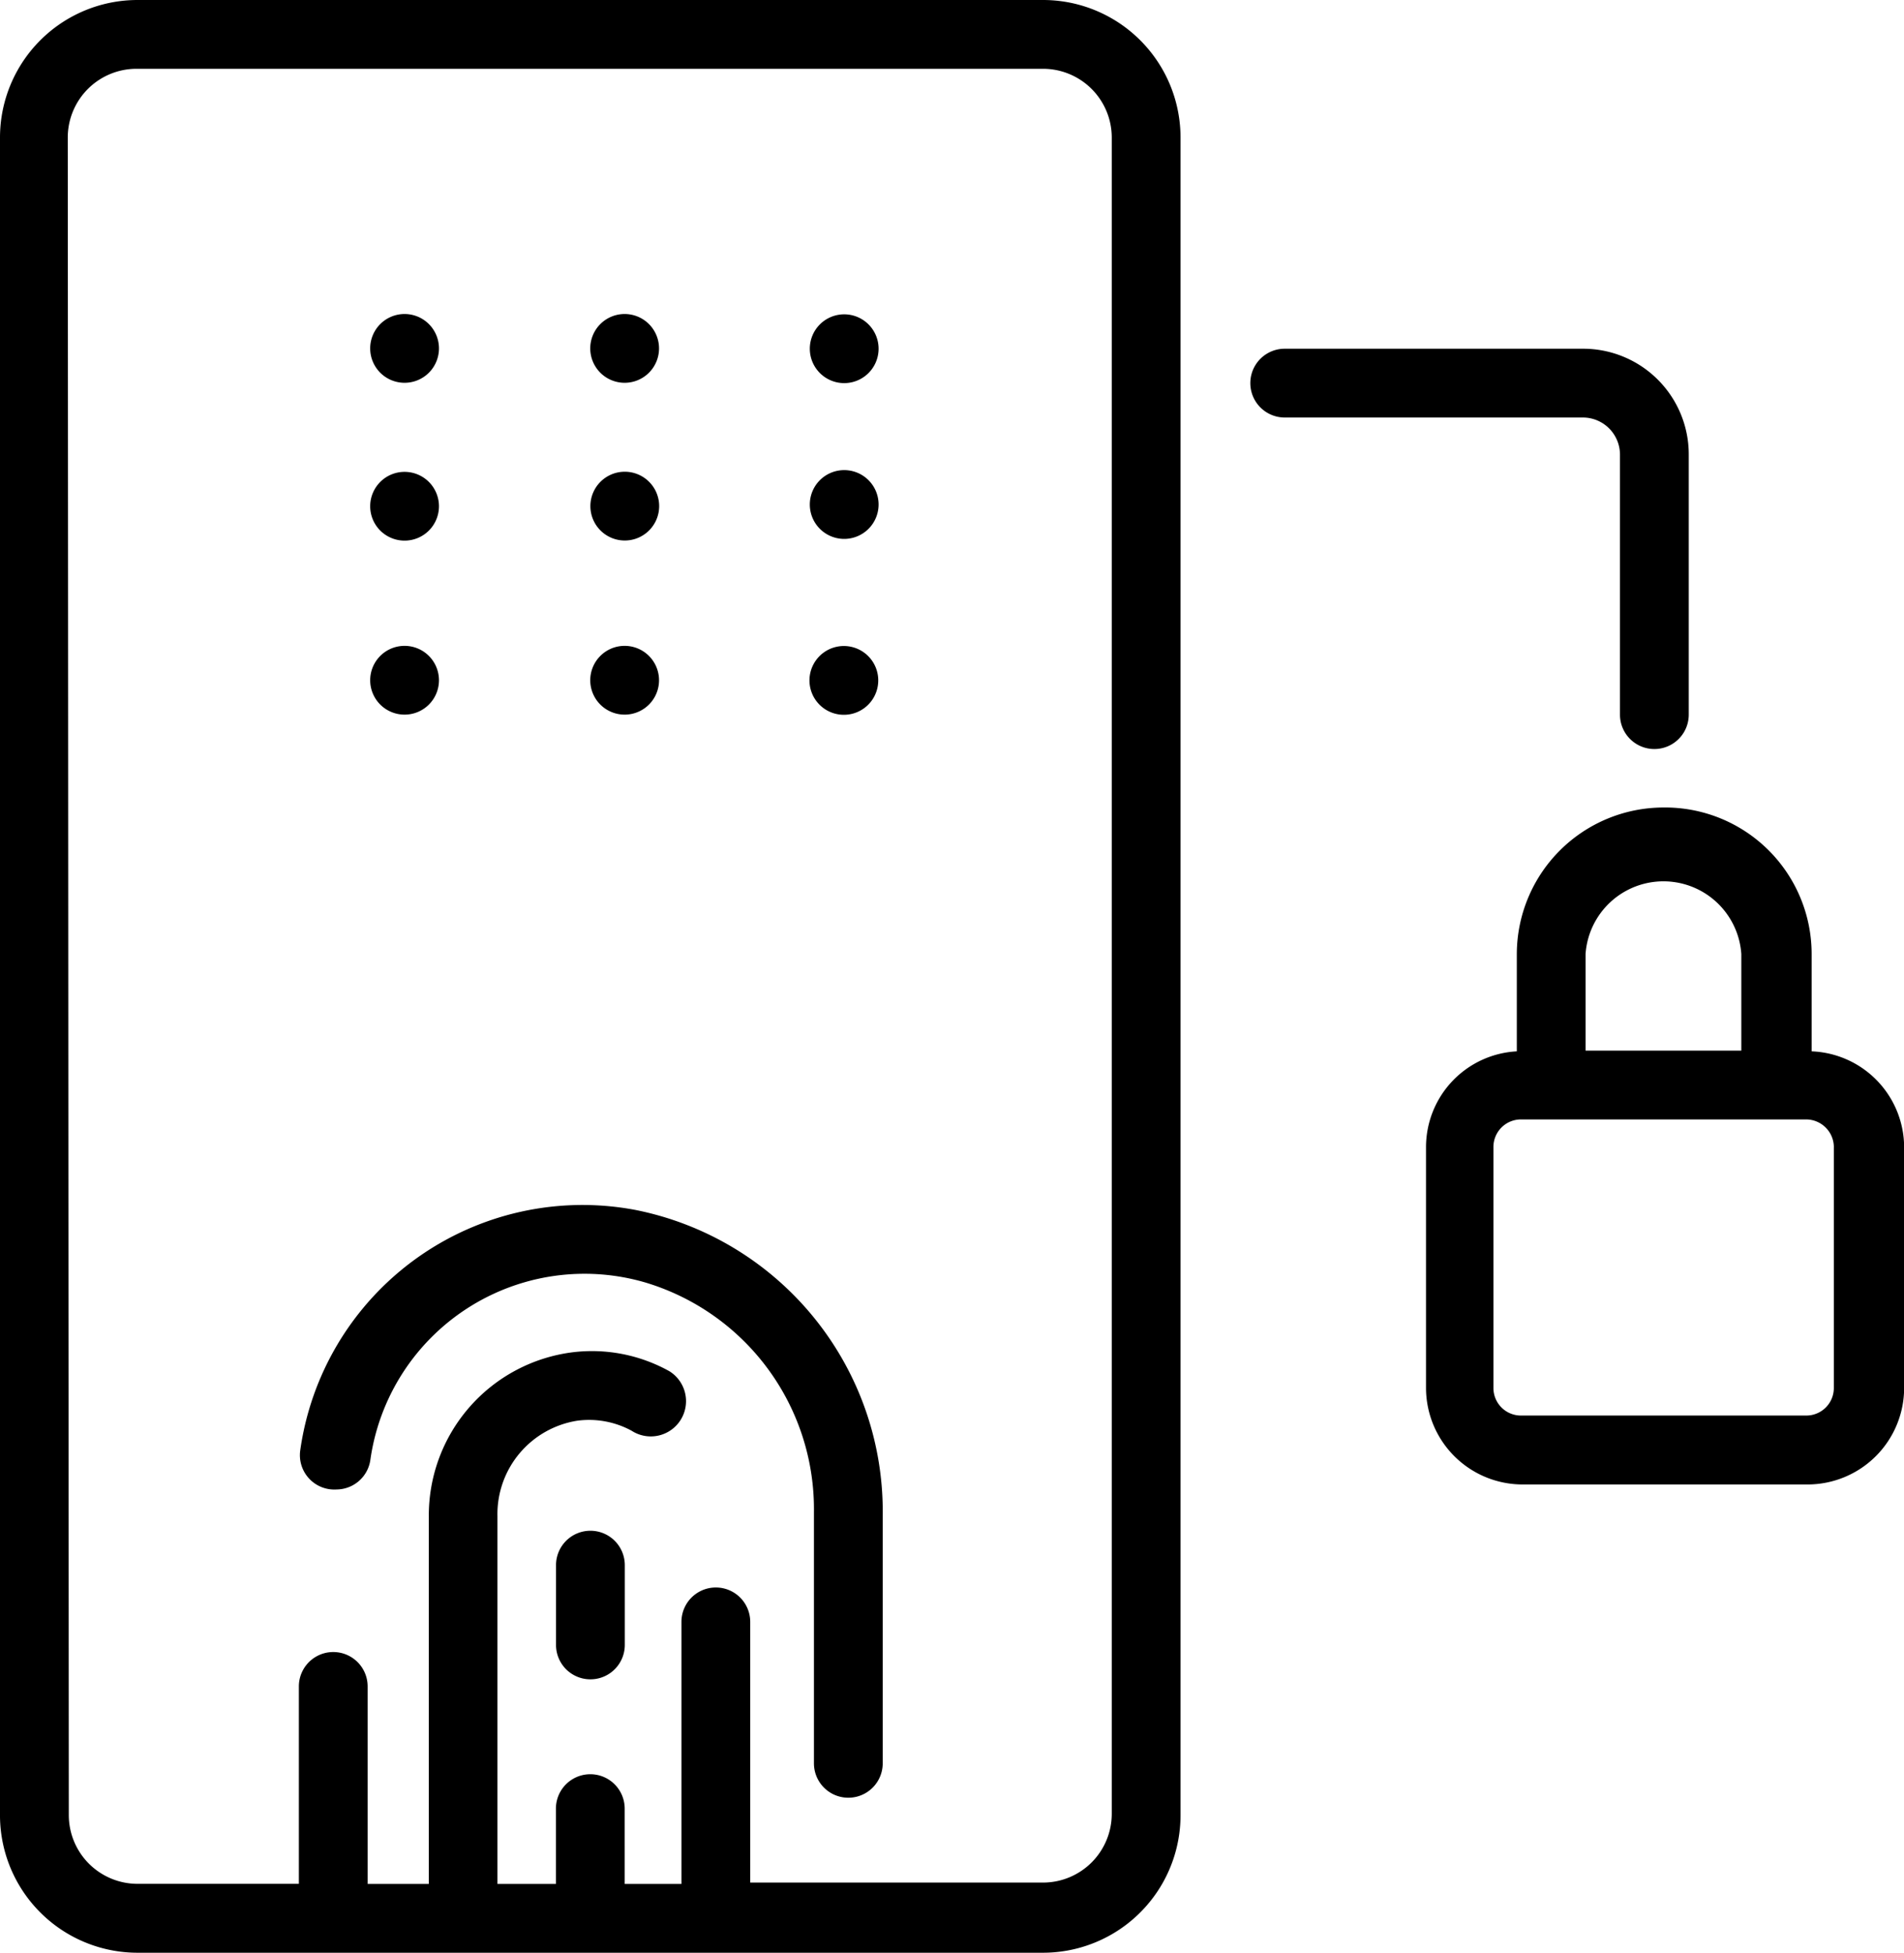
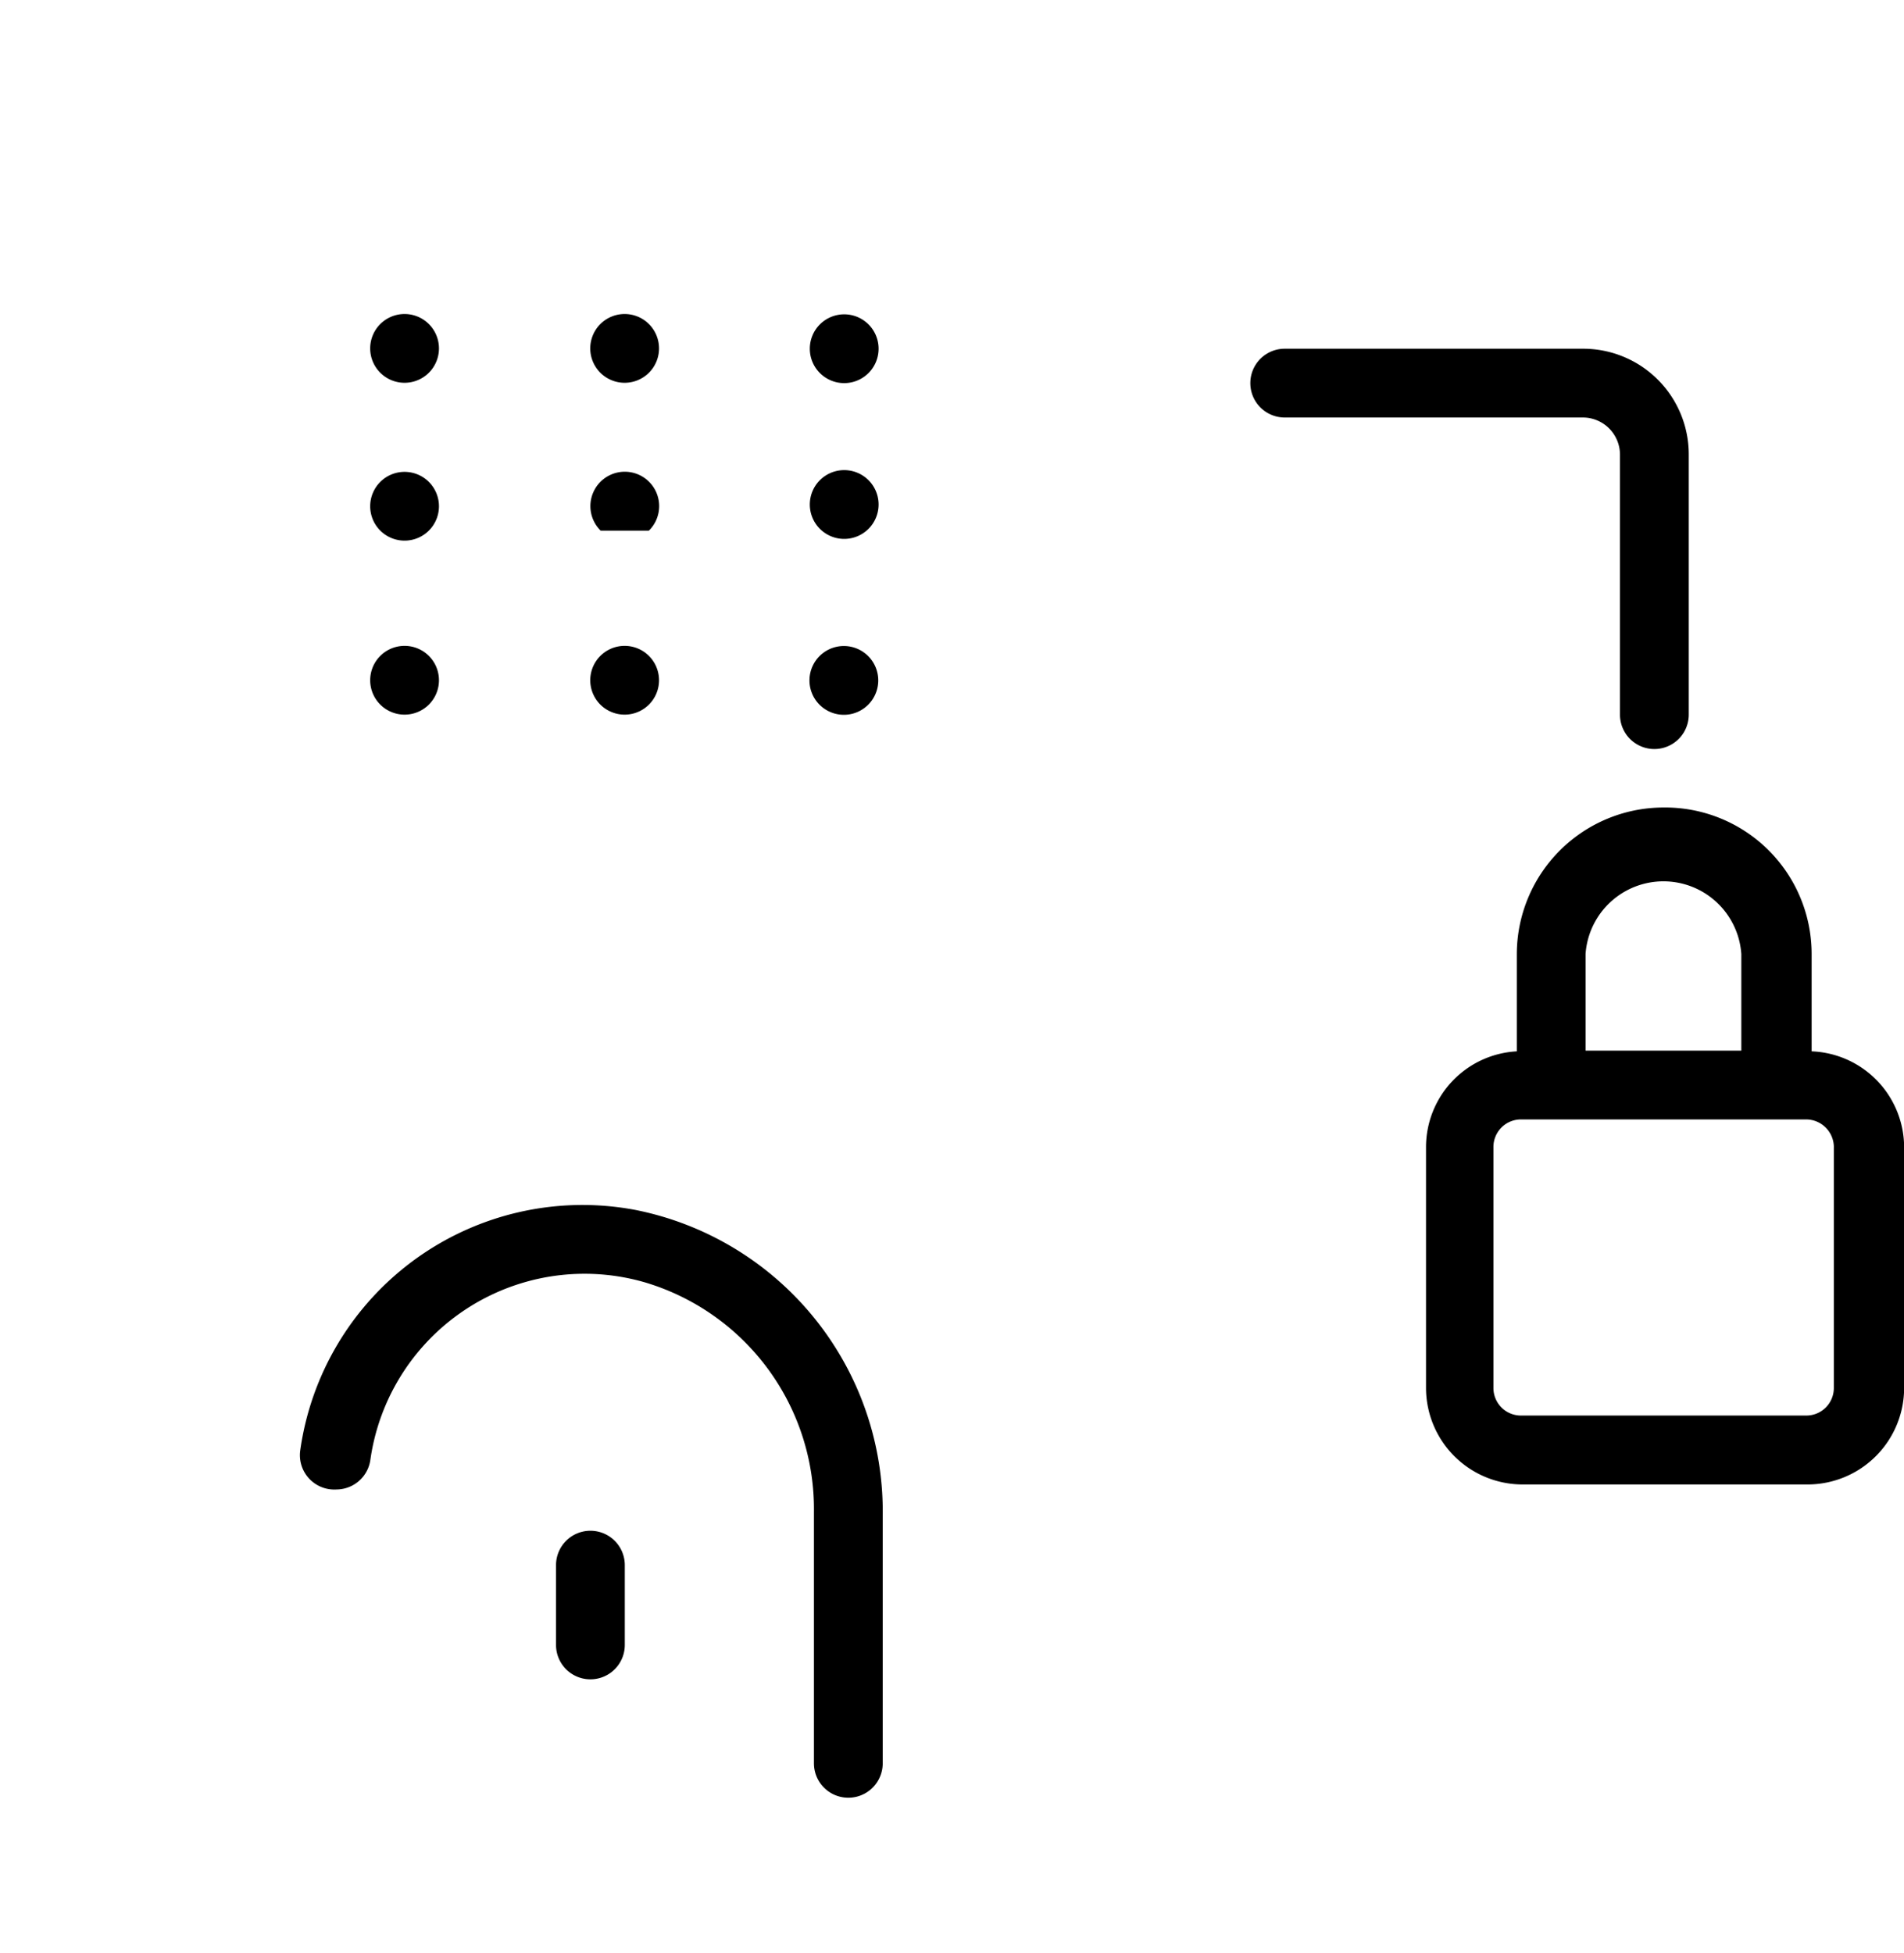
<svg xmlns="http://www.w3.org/2000/svg" id="noun-smart-lock-3590330" width="71.092" height="72.902" viewBox="0 0 71.092 72.902">
  <path id="Caminho_1942" data-name="Caminho 1942" d="M253.27,113.331a1.284,1.284,0,1,0-1.81,0,1.285,1.285,0,0,0,1.81,0Z" transform="translate(-229.042 -99.413)" />
  <path id="Caminho_1943" data-name="Caminho 1943" d="M197.27,113.331a1.284,1.284,0,1,0-1.81,0,1.285,1.285,0,0,0,1.81,0Z" transform="translate(-181.259 -99.413)" />
  <path id="Caminho_1944" data-name="Caminho 1944" d="M309.518,112.494a1.284,1.284,0,1,1-1.284-1.284,1.284,1.284,0,0,1,1.284,1.284" transform="translate(-276.713 -99.475)" />
-   <path id="Caminho_1945" data-name="Caminho 1945" d="M253.307,153.451a1.284,1.284,0,1,0-1.8,0A1.284,1.284,0,0,0,253.307,153.451Z" transform="translate(-229.079 -133.64)" />
+   <path id="Caminho_1945" data-name="Caminho 1945" d="M253.307,153.451a1.284,1.284,0,1,0-1.8,0Z" transform="translate(-229.079 -133.64)" />
  <path id="Caminho_1946" data-name="Caminho 1946" d="M197.27,153.488a1.284,1.284,0,1,0-1.81,0,1.286,1.286,0,0,0,1.81,0Z" transform="translate(-181.259 -133.677)" />
  <path id="Caminho_1947" data-name="Caminho 1947" d="M309.518,152.134a1.284,1.284,0,1,1-1.284-1.284,1.284,1.284,0,0,1,1.284,1.284" transform="translate(-276.713 -133.299)" />
  <path id="Caminho_1948" data-name="Caminho 1948" d="M253.27,197.761a1.284,1.284,0,1,0-1.81,0,1.285,1.285,0,0,0,1.81,0Z" transform="translate(-229.042 -171.454)" />
  <path id="Caminho_1949" data-name="Caminho 1949" d="M197.27,197.761a1.284,1.284,0,1,0-1.81,0,1.285,1.285,0,0,0,1.81,0Z" transform="translate(-181.259 -171.454)" />
  <path id="Caminho_1950" data-name="Caminho 1950" d="M309.061,197.792a1.284,1.284,0,1,0-1.4.282,1.283,1.283,0,0,0,1.4-.282Z" transform="translate(-276.642 -171.485)" />
  <path id="Caminho_1951" data-name="Caminho 1951" d="M178.549,348.438a1.284,1.284,0,0,0,1.284-1.1,8.077,8.077,0,0,1,10.272-6.626,8.834,8.834,0,0,1,6.291,8.564v9.386a1.284,1.284,0,0,0,2.568,0v-9.244A11.478,11.478,0,0,0,189.72,338a10.644,10.644,0,0,0-12.506,8.988,1.284,1.284,0,0,0,1.336,1.451Z" transform="translate(-166.005 -292.831)" />
  <path id="Caminho_1952" data-name="Caminho 1952" d="M243.654,420.7a1.284,1.284,0,0,0-1.284,1.284v2.979a1.284,1.284,0,1,0,2.568,0v-2.979a1.284,1.284,0,0,0-1.284-1.284Z" transform="translate(-221.609 -363.552)" />
-   <path id="Caminho_1953" data-name="Caminho 1953" d="M106.024,104.142h33.807a5.135,5.135,0,0,0,5.136-5.136V36.376a5.135,5.135,0,0,0-5.136-5.136H106.024a5.136,5.136,0,0,0-5.136,5.136V98.955a5.136,5.136,0,0,0,5.136,5.187Zm-2.606-67.766a2.568,2.568,0,0,1,2.568-2.568h33.845a2.568,2.568,0,0,1,2.568,2.568V98.955a2.568,2.568,0,0,1-2.568,2.568H128.9V91.79a1.284,1.284,0,1,0-2.568,0v9.784h-2.119V98.762a1.284,1.284,0,0,0-2.568,0v2.812h-2.183V87.849a3.531,3.531,0,0,1,2.979-3.569,3.326,3.326,0,0,1,2.028.373,1.316,1.316,0,1,0,1.412-2.221,5.94,5.94,0,0,0-3.621-.706A6.137,6.137,0,0,0,116.9,87.9v13.674h-2.285V94.2a1.284,1.284,0,1,0-2.568,0v7.37h-6.022a2.568,2.568,0,0,1-2.568-2.568Z" transform="translate(-100.888 -31.24)" />
  <path id="Caminho_1954" data-name="Caminho 1954" d="M472.62,236.688a5.483,5.483,0,0,0-5.482,5.469v3.634a3.582,3.582,0,0,0-3.39,3.582v8.988a3.608,3.608,0,0,0,3.6,3.6h10.644a3.607,3.607,0,0,0,3.608-3.6v-8.988a3.594,3.594,0,0,0-3.454-3.582v-3.634a5.469,5.469,0,0,0-5.521-5.469Zm-2.915,5.469h0a2.915,2.915,0,0,1,5.816,0v3.608h-5.816Zm9.27,7.216v8.988a1.027,1.027,0,0,1-1.04,1.027H467.292a1.027,1.027,0,0,1-1.027-1.027v-8.988a1.028,1.028,0,0,1,1.027-1.04h10.644a1.039,1.039,0,0,1,1.04,1.04Z" transform="translate(-410.503 -206.541)" />
  <path id="Caminho_1955" data-name="Caminho 1955" d="M431.456,119.96H420.325a1.284,1.284,0,1,0,0,2.568h11.131a1.387,1.387,0,0,1,1.387,1.387v9.706a1.284,1.284,0,0,0,2.568,0v-9.706a3.943,3.943,0,0,0-3.955-3.955Z" transform="translate(-372.356 -106.941)" />
</svg>